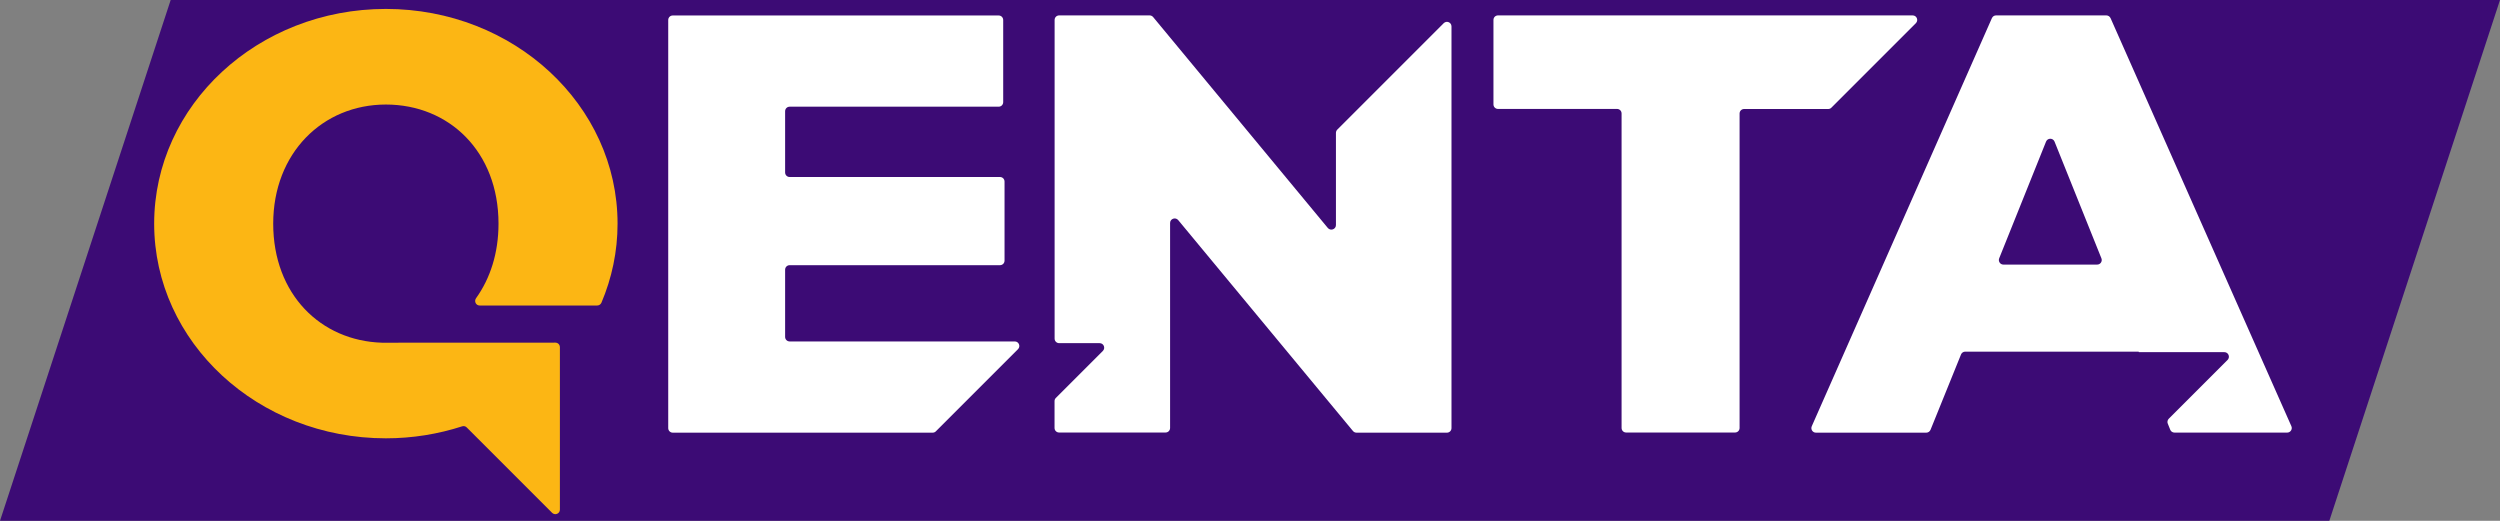
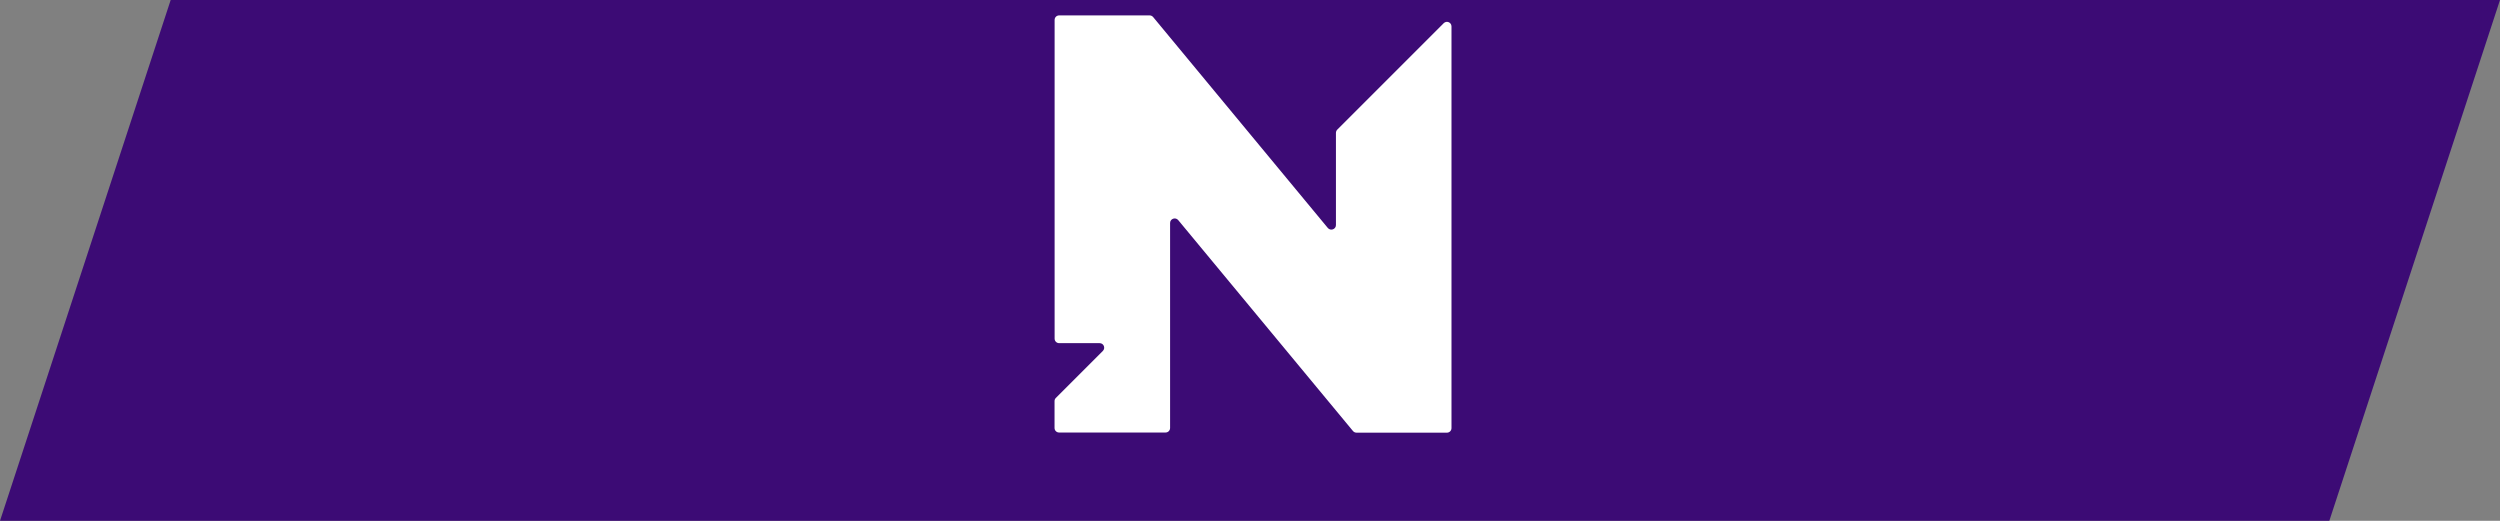
<svg xmlns="http://www.w3.org/2000/svg" version="1.1" id="Layer_1" x="0px" y="0px" viewBox="0 0 336 70" style="enable-background:new 0 0 336 70;" xml:space="preserve">
  <rect x="0" y="0" width="336" height="70" fill="#808080" stroke="none" />
  <style type="text/css">
	.st0{fill:#3C0B75;}
	.st1{fill:#FCB614;}
	.st2{fill:#FFFFFF;}
</style>
  <polygon class="st0" points="313.06,70 0,70 22.94,0 336,0 " />
-   <path class="st1" d="M51.33,46.06c-8.23-0.26-14.61-6.51-14.61-16s6.65-16.01,15.14-16.01S67,20.37,67,30.06  c0,3.97-1.12,7.37-3.02,10.02c-0.29,0.41-0.02,0.98,0.49,0.98h15.79c0.25,0,0.47-0.15,0.57-0.37C82.23,37.39,83,33.81,83,30.06  C83,14.12,69.06,1.2,51.86,1.2S20.72,14.12,20.72,30.06s13.94,28.85,31.14,28.85c3.59,0,7.03-0.57,10.25-1.61  c0.22-0.07,0.46-0.02,0.62,0.15L74.2,68.92c0.39,0.39,1.05,0.12,1.05-0.43V46.66c0-0.34-0.27-0.61-0.61-0.61L51.33,46.06  L51.33,46.06z" />
-   <path class="st2" d="M136.39,45.89h-30.26c-0.34,0-0.61-0.27-0.61-0.61v-9.03c0-0.34,0.27-0.61,0.61-0.61h28.27  c0.34,0,0.61-0.27,0.61-0.61V24.4c0-0.34-0.27-0.61-0.61-0.61h-28.27c-0.34,0-0.61-0.27-0.61-0.61v-8.23c0-0.34,0.27-0.61,0.61-0.61  h28.09c0.34,0,0.61-0.27,0.61-0.61V2.69c0-0.34-0.27-0.61-0.61-0.61h-43.8c-0.34,0-0.61,0.27-0.61,0.61v54.85  c0,0.34,0.27,0.61,0.61,0.61h34.93c0.16,0,0.32-0.06,0.43-0.18l11.03-11.03C137.21,46.55,136.93,45.89,136.39,45.89z" />
  <path class="st2" d="M179.55,17.87v12.38c0,0.57-0.72,0.83-1.09,0.39L154.98,2.29c-0.12-0.14-0.29-0.22-0.47-0.22h-12.16  c-0.34,0-0.61,0.27-0.61,0.61v42.83c0,0.34,0.27,0.61,0.61,0.61h5.44c0.55,0,0.82,0.66,0.43,1.05l-6.31,6.31  c-0.12,0.11-0.18,0.27-0.18,0.43v3.61c0,0.34,0.27,0.61,0.61,0.61h14.31c0.34,0,0.61-0.27,0.61-0.61V29.97  c0-0.57,0.72-0.83,1.09-0.39l23.49,28.35c0.12,0.14,0.29,0.22,0.47,0.22h12.16c0.34,0,0.61-0.27,0.61-0.61V3.55  c0-0.55-0.66-0.82-1.05-0.43l-14.31,14.31C179.61,17.55,179.55,17.71,179.55,17.87z" />
-   <path class="st2" d="M283.09,2.07h-14.82c-0.24,0-0.46,0.14-0.56,0.37L243.5,57.29c-0.18,0.41,0.12,0.86,0.56,0.86h14.83  c0.25,0,0.47-0.15,0.57-0.38l4.1-10.13c0.09-0.23,0.32-0.38,0.57-0.38h23.3l0.03,0.07h11.49c0.55,0,0.82,0.66,0.43,1.05l-7.9,7.9  c-0.17,0.17-0.23,0.44-0.13,0.66l0.33,0.82c0.09,0.23,0.32,0.38,0.57,0.38h15.15c0.44,0,0.74-0.46,0.56-0.86L283.66,2.44  C283.56,2.22,283.34,2.07,283.09,2.07z M268.69,34.72l6.3-15.69c0.21-0.51,0.93-0.51,1.14,0l6.3,15.69c0.16,0.4-0.13,0.84-0.57,0.84  h-12.61C268.83,35.56,268.53,35.12,268.69,34.72z" />
-   <path class="st2" d="M257.06,2.07h-55.73c-0.34,0-0.61,0.27-0.61,0.61v11.35c0,0.34,0.27,0.61,0.61,0.61h16  c0.34,0,0.61,0.27,0.61,0.61v42.27c0,0.34,0.27,0.61,0.61,0.61h14.64c0.34,0,0.61-0.27,0.61-0.61V15.26c0-0.34,0.27-0.61,0.61-0.61  h11.3c0.16,0,0.32-0.06,0.43-0.18l11.35-11.35C257.88,2.73,257.61,2.07,257.06,2.07z" />
</svg>